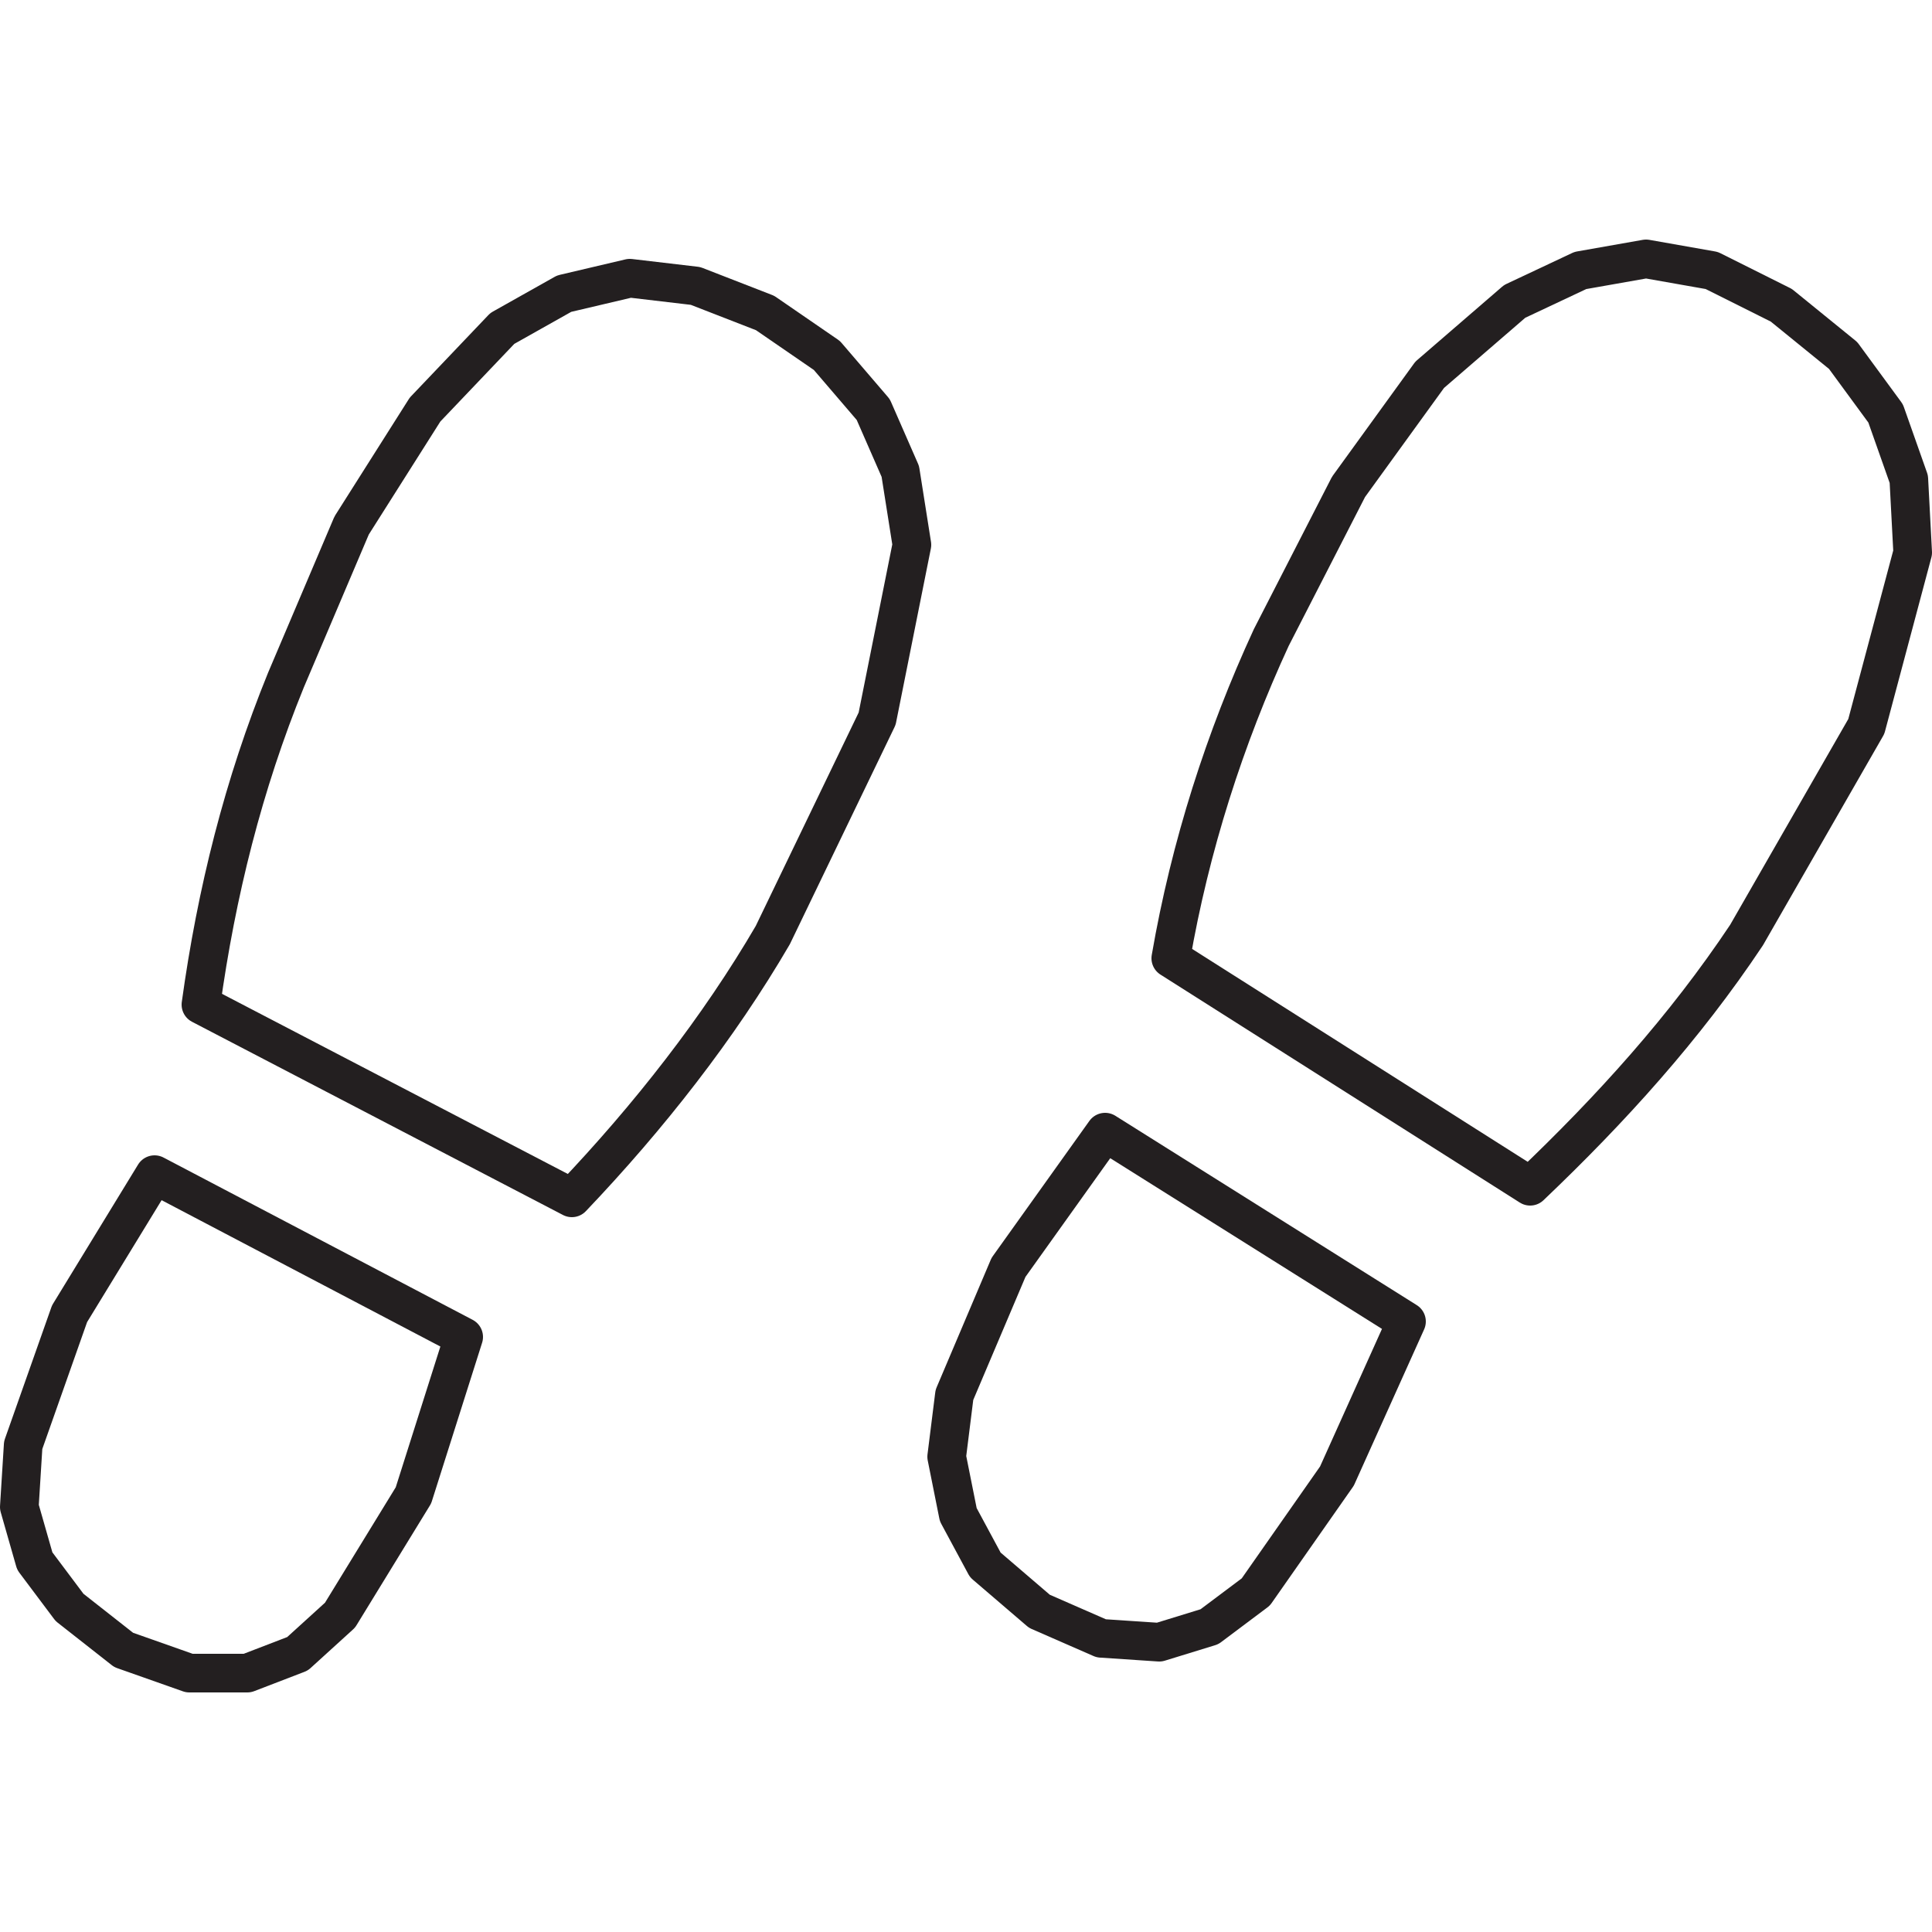
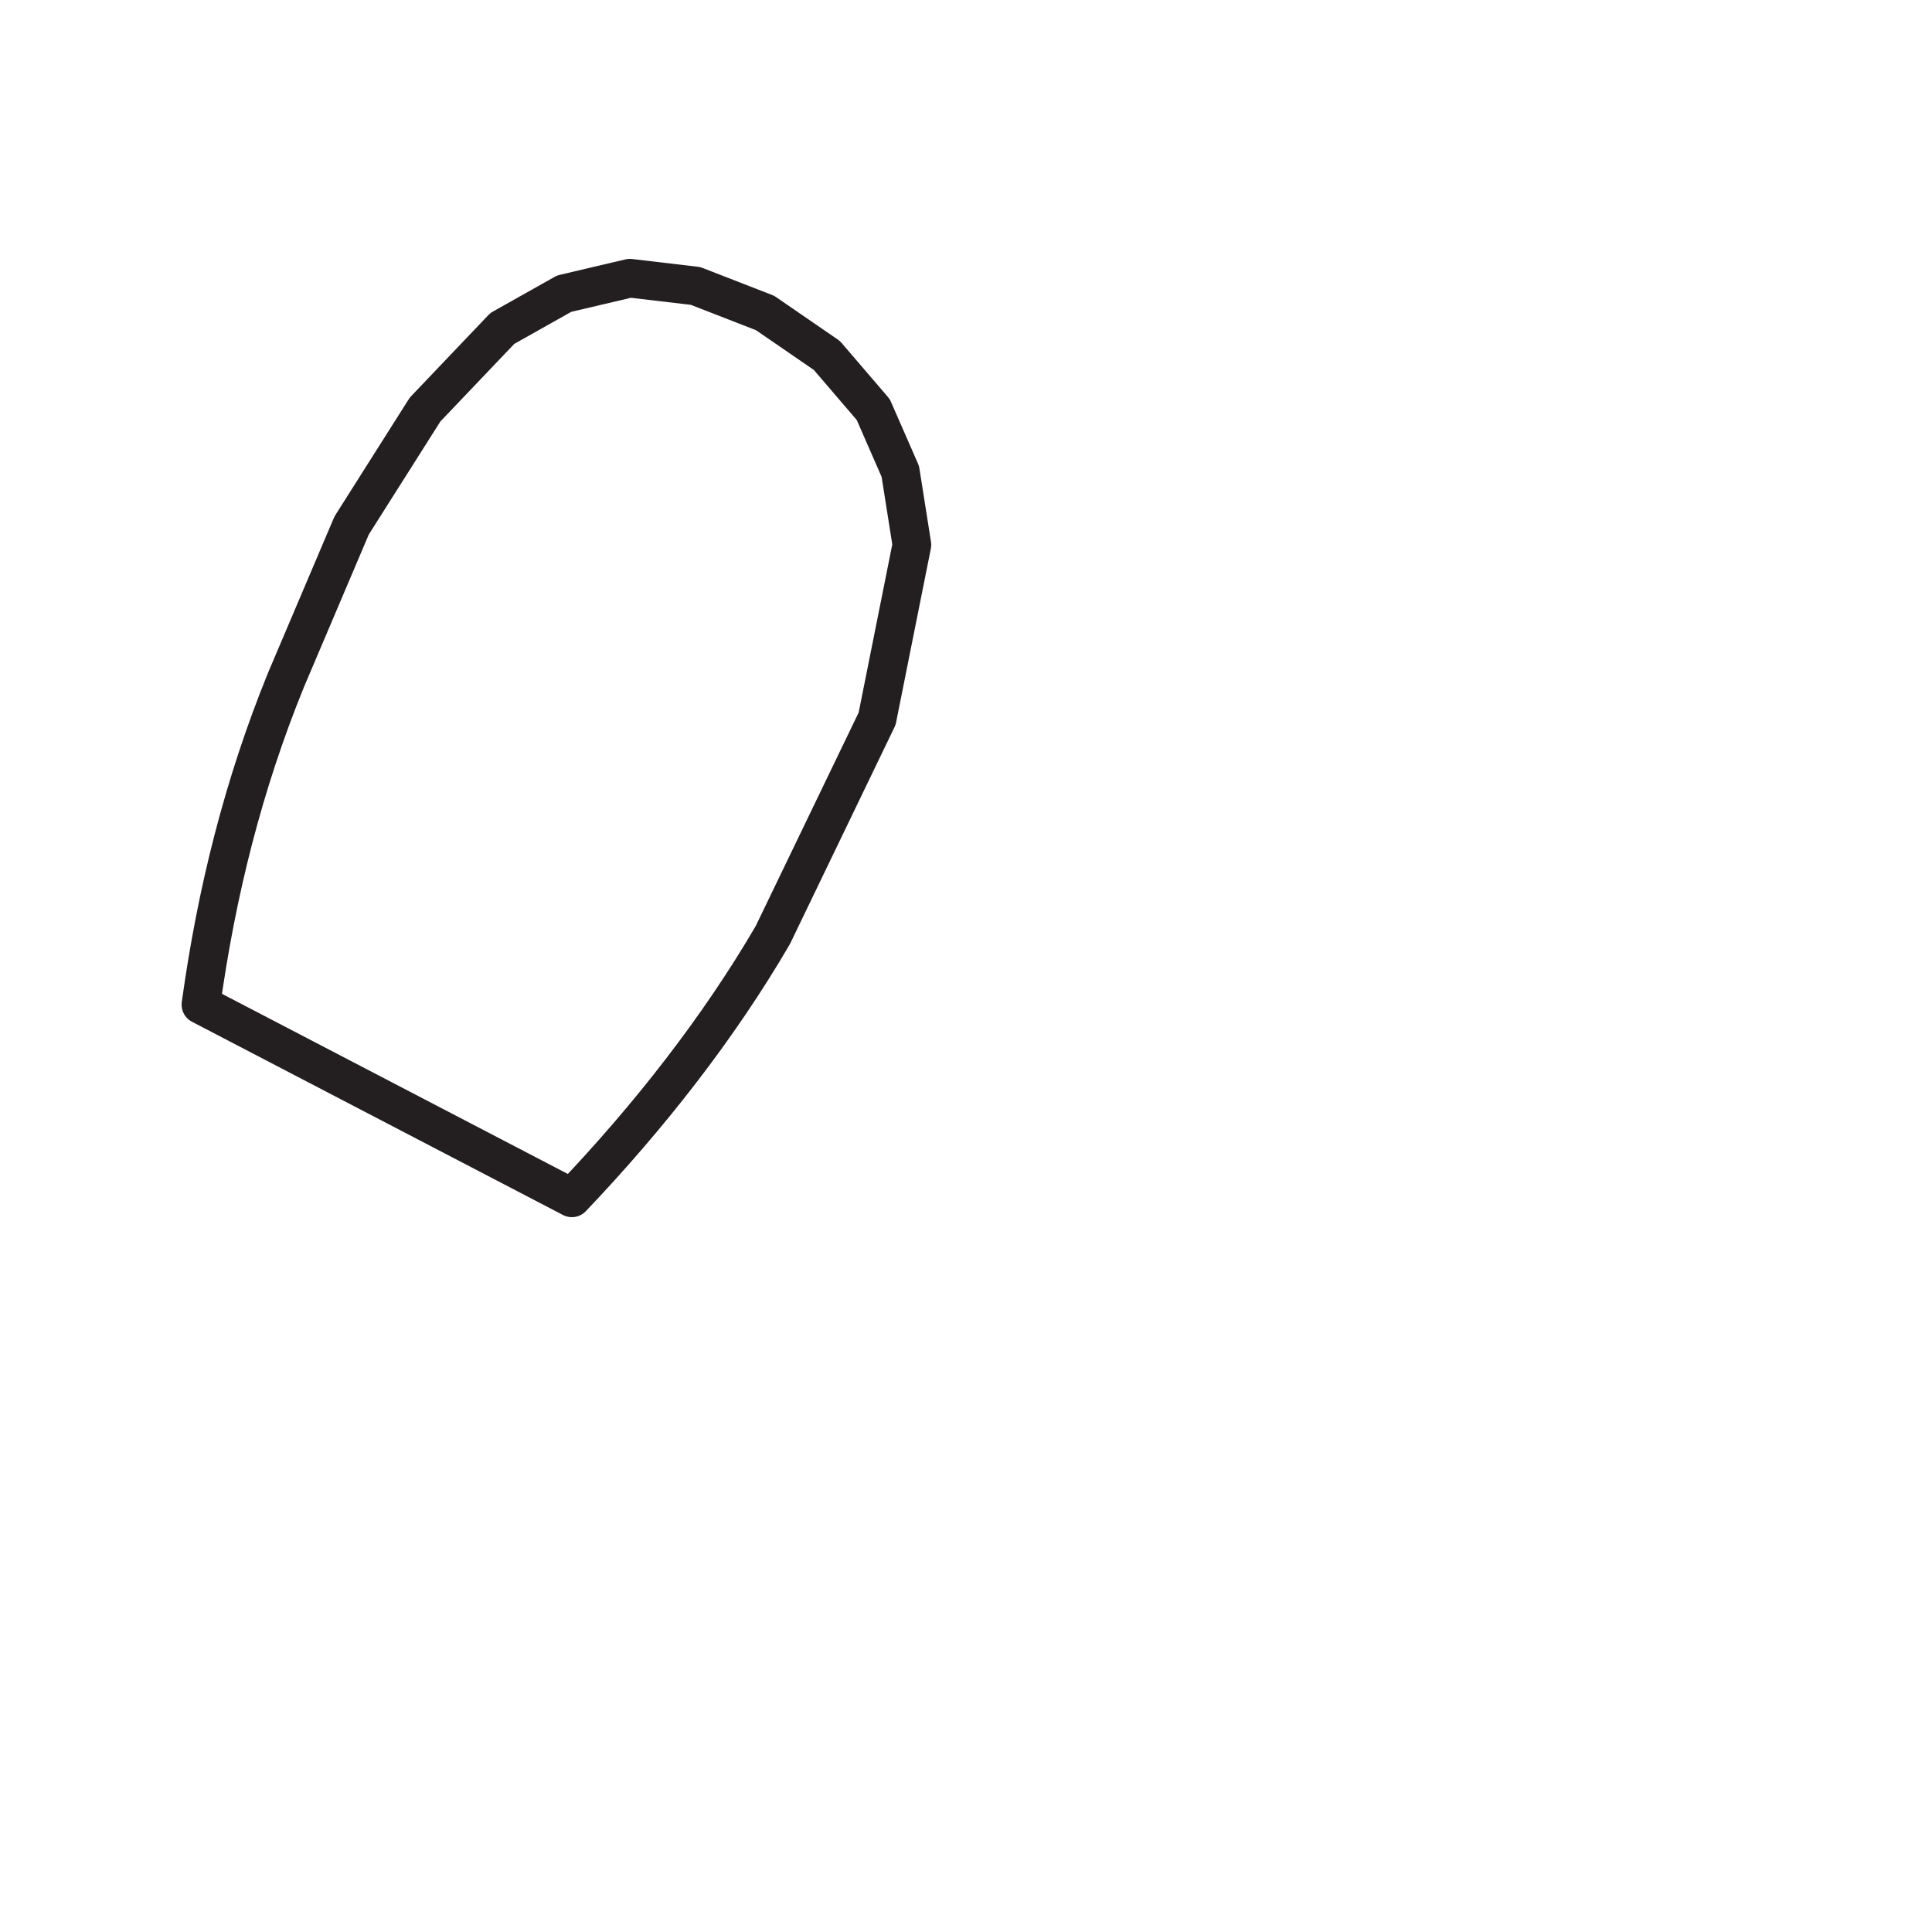
<svg xmlns="http://www.w3.org/2000/svg" id="Layer_1" x="0px" y="0px" viewBox="0 0 50 50" width="50" height="50" style="enable-background:new 0 0 50 50;" xml:space="preserve">
  <style type="text/css"> .st0{fill:none;stroke:#E8396B;stroke-miterlimit:10;} .st1{fill:none;stroke:#B44E9D;stroke-miterlimit:10;} .st2{fill:none;stroke:#231F20;stroke-linecap:round;stroke-linejoin:round;stroke-miterlimit:10;} .st3{fill:none;stroke:#231F20;stroke-width:1.5;stroke-linecap:round;stroke-linejoin:round;stroke-miterlimit:10;} .st4{fill:#231F20;} .st5{fill:#010101;} .st6{fill:none;stroke:#000000;stroke-width:0.5;stroke-linecap:round;} .st7{fill:none;stroke:#000000;stroke-width:0.5;stroke-linecap:round;stroke-linejoin:round;} .st8{fill:none;stroke:#000000;stroke-width:0.5;stroke-linecap:round;stroke-linejoin:round;stroke-miterlimit:10;} .st9{fill:#FFFFFF;} .st10{fill:none;stroke:#FFFFFF;stroke-linecap:round;stroke-linejoin:round;stroke-miterlimit:10;} .st11{fill:none;stroke:#000000;stroke-width:2;stroke-linecap:round;stroke-linejoin:round;stroke-miterlimit:10;} .st12{fill:none;stroke:#F16B95;stroke-linecap:round;stroke-linejoin:round;stroke-miterlimit:10;} .st13{fill:none;stroke:#000000;stroke-width:0.5;stroke-miterlimit:10;} .st14{fill:#FFFFFF;stroke:#000000;stroke-linecap:round;stroke-miterlimit:10;} .st15{fill:none;stroke:#000000;stroke-linecap:round;stroke-miterlimit:10;} .st16{clip-path:url(#SVGID_2_);} .st17{clip-path:url(#SVGID_4_);fill:none;stroke:#000000;stroke-width:6.457;stroke-linecap:round;stroke-linejoin:round;stroke-miterlimit:10;} .st18{fill:none;} .st19{clip-path:url(#SVGID_6_);fill:none;stroke:#000000;stroke-width:0.5;stroke-linecap:round;stroke-linejoin:round;stroke-miterlimit:10;} .st20{fill:none;stroke:#000000;stroke-width:1.5;stroke-linejoin:round;stroke-miterlimit:10;} .st21{fill:none;stroke:#000000;stroke-width:1.5;stroke-linecap:round;stroke-linejoin:round;stroke-miterlimit:10;} .st22{fill:none;stroke:#000000;stroke-width:1.5;stroke-linecap:round;stroke-linejoin:round;} .st23{fill:#F4F4F4;} .st24{fill:#98CA3F;} .st25{clip-path:url(#SVGID_8_);fill:#98CA3F;} .st26{clip-path:url(#SVGID_10_);fill:#98CA3F;} .st27{clip-path:url(#SVGID_12_);fill:#98CA3F;} .st28{clip-path:url(#SVGID_14_);fill:#98CA3F;} .st29{clip-path:url(#SVGID_16_);fill:#FFFFFF;} .st30{clip-path:url(#SVGID_18_);fill:#FFFFFF;} .st31{clip-path:url(#SVGID_20_);fill:#FFFFFF;} .st32{clip-path:url(#SVGID_22_);fill:#FFFFFF;} .st33{clip-path:url(#SVGID_24_);fill:#FFFFFF;} .st34{clip-path:url(#SVGID_26_);fill:#040303;} .st35{clip-path:url(#SVGID_28_);fill:#040303;} .st36{clip-path:url(#SVGID_30_);fill:#040303;} .st37{clip-path:url(#SVGID_32_);fill:#040303;} .st38{fill:#040303;} .st39{clip-path:url(#SVGID_34_);fill:#040303;} .st40{clip-path:url(#SVGID_36_);fill:#040303;} .st41{clip-path:url(#SVGID_38_);fill:#040303;} .st42{clip-path:url(#SVGID_40_);fill:#040303;} .st43{clip-path:url(#SVGID_42_);fill:#040303;} .st44{clip-path:url(#SVGID_44_);fill:#040303;} .st45{clip-path:url(#SVGID_46_);fill:#040303;} .st46{clip-path:url(#SVGID_48_);fill:#040303;} .st47{clip-path:url(#SVGID_50_);fill:none;stroke:#231F20;stroke-linecap:round;stroke-linejoin:round;stroke-miterlimit:10;} .st48{clip-path:url(#SVGID_52_);fill:none;stroke:#231F20;stroke-linecap:round;stroke-linejoin:round;stroke-miterlimit:10;} </style>
  <g id="Layer_1"> </g>
  <g id="Layer_2">
    <g>
-       <polygon class="st2" points="36.4,34.2 28.6,29.3 26.1,32.8 24.7,36.1 24.5,37.7 24.8,39.2 25.5,40.5 26.9,41.7 28.5,42.4 30,42.5 31.3,42.1 32.5,41.2 34.6,38.2 " />
-       <path class="st2" d="M32.9,16.5l2-3.9L37,9.7l2.2-1.9L40.9,7l1.7-0.3L44.3,7l1.8,0.9l1.6,1.3l1.1,1.5l0.6,1.7l0.1,1.9l-1.2,4.5 l-3.1,5.4c-1.6,2.4-3.5,4.5-5.6,6.5l-9.3-5.9C30.8,21.9,31.7,19.1,32.9,16.5z" />
-       <polygon class="st2" points="12,34.6 4,30.4 1.8,34 0.6,37.4 0.5,39 0.9,40.4 1.8,41.6 3.2,42.7 4.9,43.3 6.4,43.3 7.7,42.8 8.8,41.8 10.7,38.7 " />
      <path class="st2" d="M14.8,31l-9.6-5c0.4-2.9,1.1-5.7,2.2-8.4l1.7-4l1.9-3l2-2.1l1.6-0.9l1.7-0.4L18,7.4l1.8,0.7l1.6,1.1l1.2,1.4 l0.7,1.6l0.3,1.9l-0.9,4.5L20,24.2C18.6,26.6,16.8,28.9,14.8,31z" />
    </g>
  </g>
</svg>